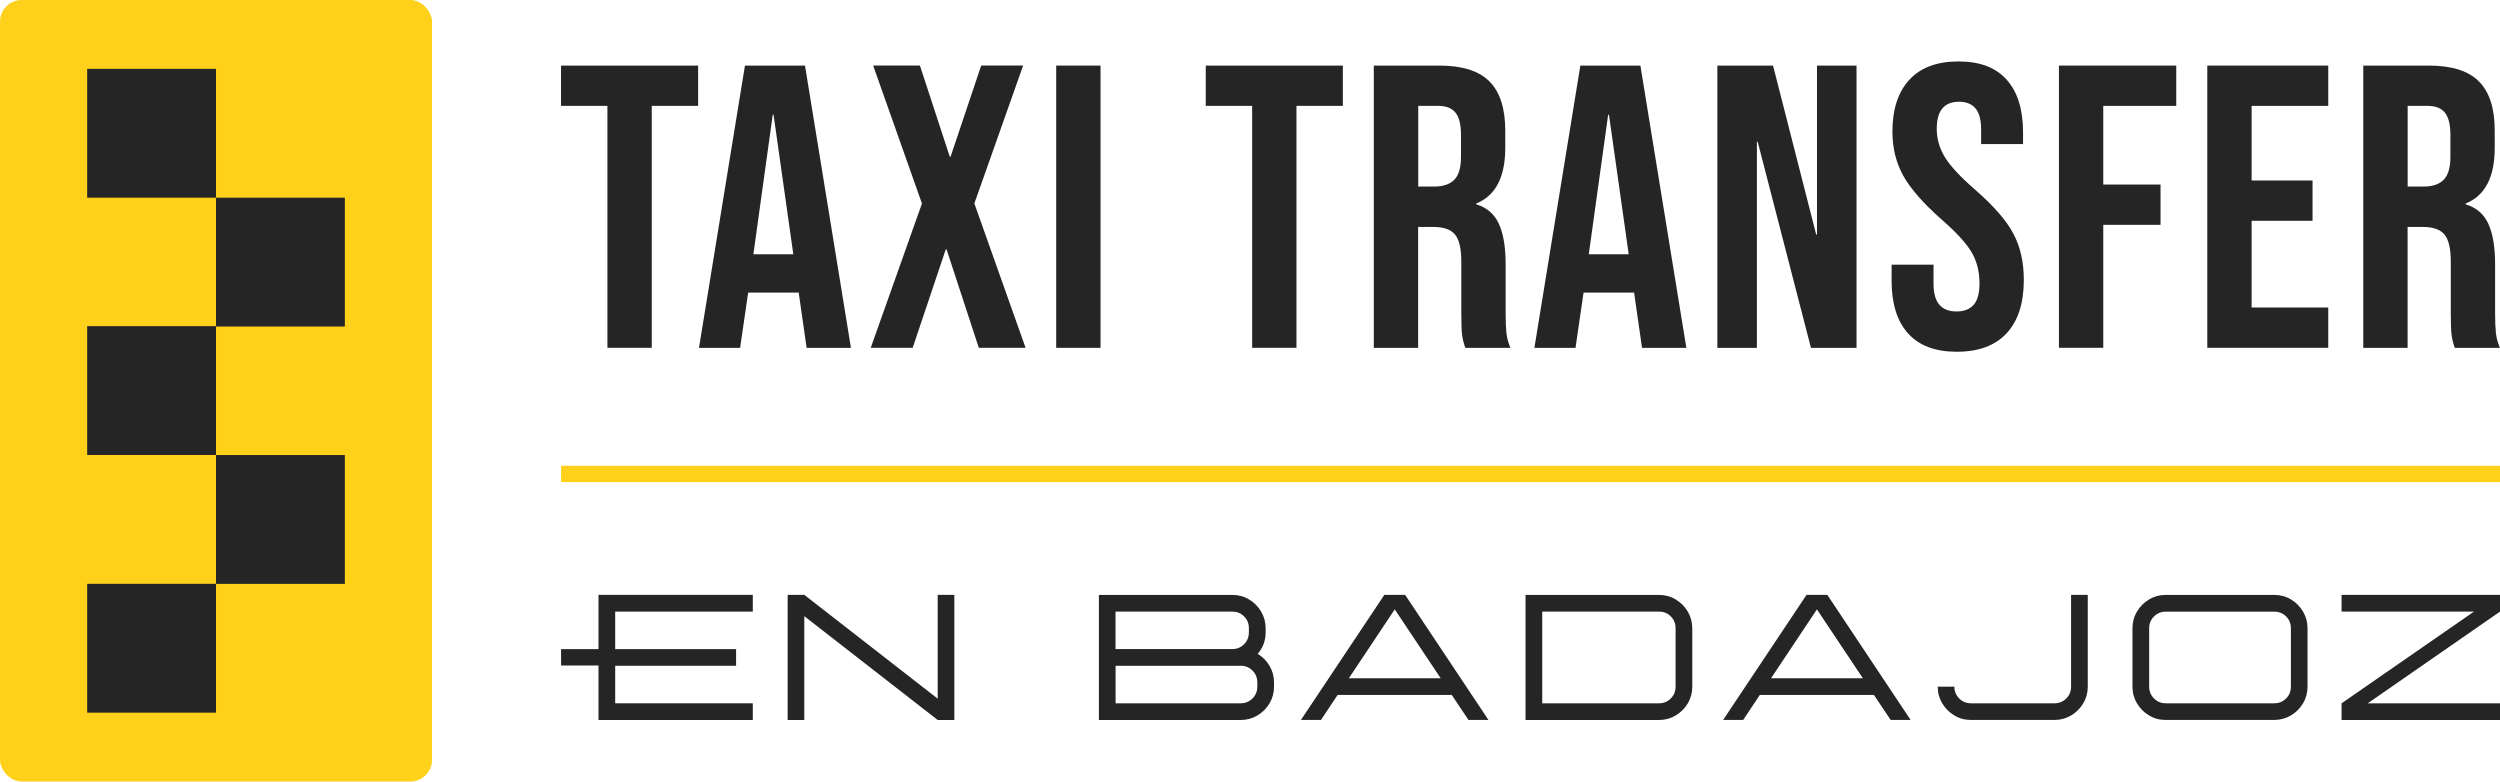
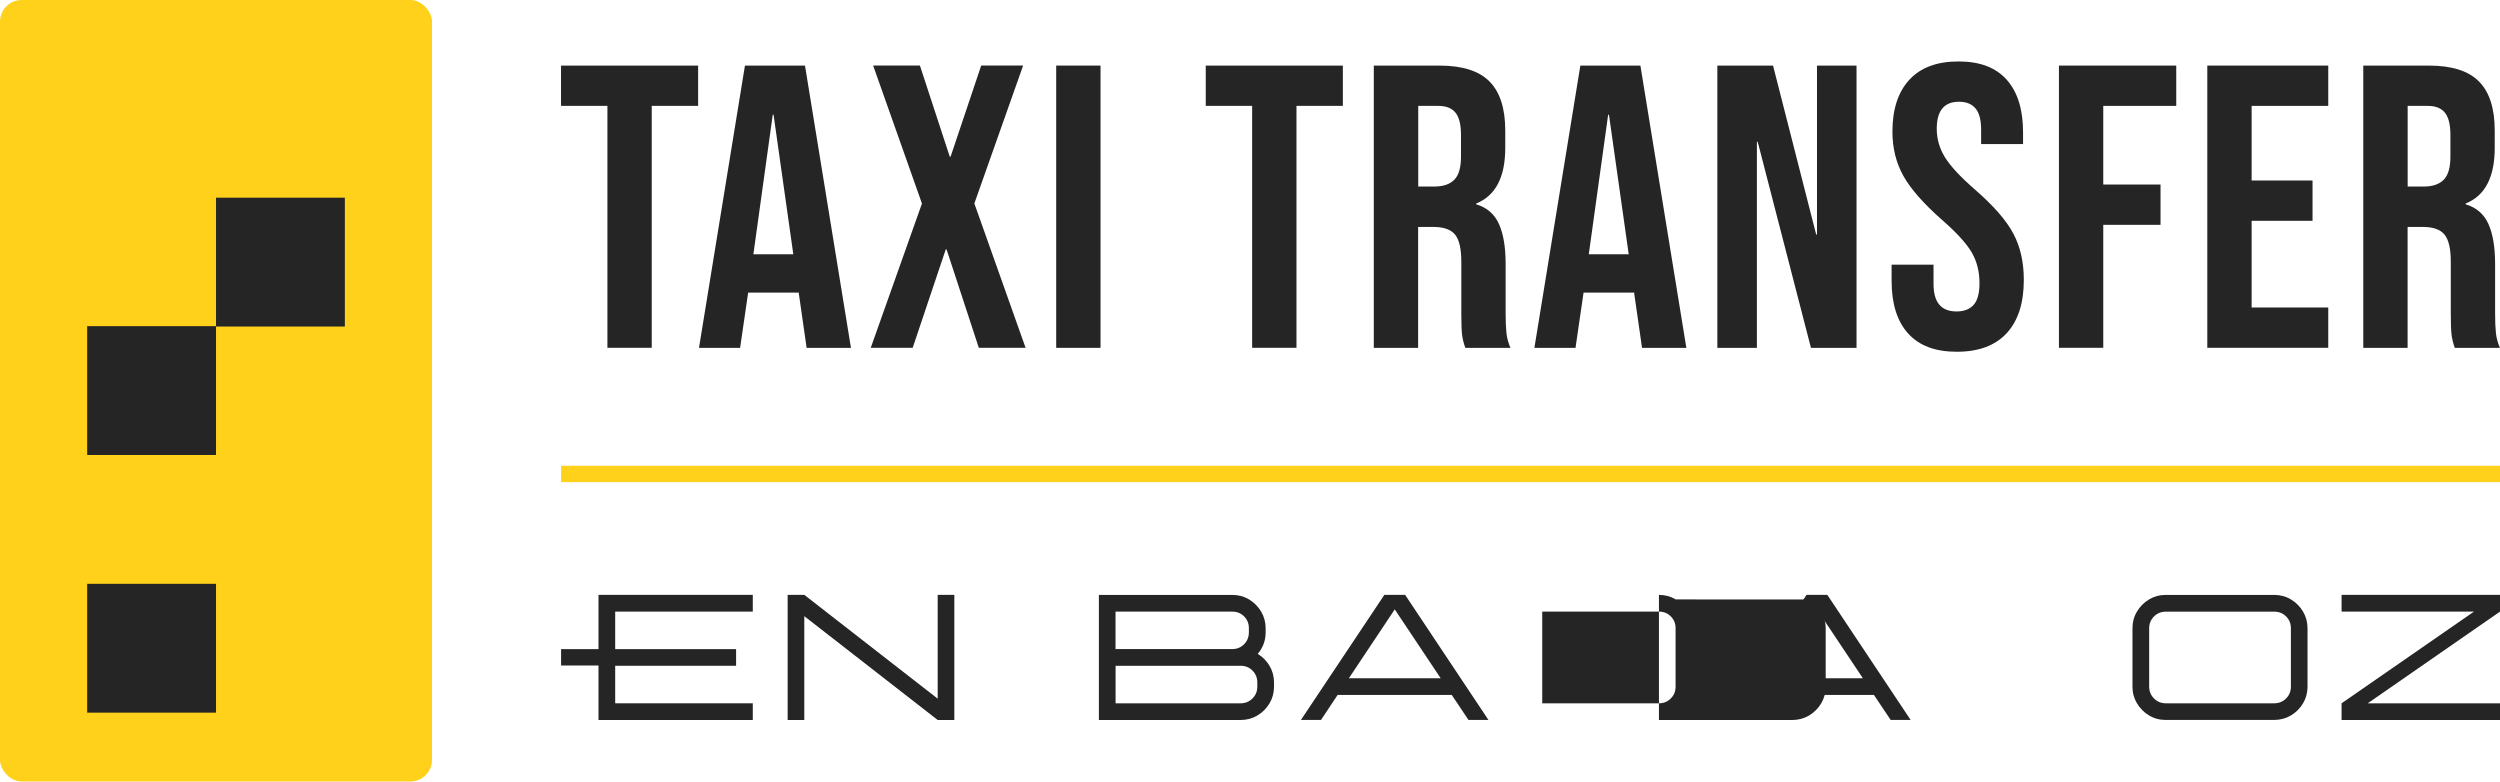
<svg xmlns="http://www.w3.org/2000/svg" id="Capa_2" data-name="Capa 2" viewBox="0 0 459.69 143.7">
  <defs>
    <style>      .cls-1 {        fill: #252525;      }      .cls-2 {        fill: #ffd11a;      }    </style>
  </defs>
  <g id="Designed_by_Freepik" data-name="Designed by Freepik">
    <g>
      <g>
        <path class="cls-1" d="M111.69,19.47h-8.53v-7.41h25.21v7.41h-8.53v44.48h-8.15V19.47Z" />
        <path class="cls-1" d="M136.97,12.06h11.05l8.45,51.9h-8.15l-1.48-10.31v.15h-9.27l-1.48,10.16h-7.56l8.45-51.9ZM145.87,46.75l-3.63-25.65h-.15l-3.56,25.65h7.34Z" />
        <path class="cls-1" d="M169.52,37.41l-8.97-25.36h8.6l5.49,16.76h.15l5.63-16.76h7.71l-8.97,25.36,9.42,26.54h-8.6l-5.93-18.09h-.15l-6.08,18.09h-7.71l9.42-26.54Z" />
        <path class="cls-1" d="M194.21,12.06h8.15v51.9h-8.15V12.06Z" />
        <path class="cls-1" d="M230.24,19.47h-8.53v-7.41h25.21v7.41h-8.53v44.48h-8.15V19.47Z" />
        <path class="cls-1" d="M252.62,12.06h12.08c4.2,0,7.27.98,9.19,2.93,1.93,1.95,2.89,4.96,2.89,9.01v3.19c0,5.39-1.78,8.8-5.34,10.23v.15c1.98.59,3.37,1.81,4.19,3.63.82,1.83,1.22,4.28,1.22,7.34v9.12c0,1.48.05,2.68.15,3.6.1.91.35,1.82.74,2.71h-8.3c-.3-.84-.5-1.63-.59-2.37-.1-.74-.15-2.08-.15-4v-9.49c0-2.37-.38-4.03-1.15-4.97-.77-.94-2.09-1.41-3.97-1.41h-2.82v22.24h-8.15V12.06ZM263.75,34.3c1.63,0,2.85-.42,3.67-1.26.82-.84,1.22-2.25,1.22-4.23v-4c0-1.88-.33-3.24-1-4.08-.67-.84-1.72-1.26-3.15-1.26h-3.71v14.83h2.97Z" />
        <path class="cls-1" d="M290.58,12.06h11.05l8.45,51.9h-8.15l-1.48-10.31v.15h-9.27l-1.48,10.16h-7.56l8.45-51.9ZM299.48,46.75l-3.63-25.65h-.15l-3.56,25.65h7.34Z" />
        <path class="cls-1" d="M315.79,12.06h10.23l7.93,31.06h.15V12.06h7.27v51.9h-8.38l-9.79-37.88h-.15v37.88h-7.27V12.06Z" />
        <path class="cls-1" d="M350.86,61.32c-2.03-2.25-3.04-5.47-3.04-9.68v-2.97h7.71v3.56c0,3.36,1.41,5.04,4.23,5.04,1.38,0,2.43-.41,3.15-1.22.72-.82,1.07-2.14,1.07-3.97,0-2.17-.49-4.09-1.48-5.75-.99-1.66-2.82-3.64-5.49-5.97-3.36-2.97-5.71-5.65-7.04-8.04-1.33-2.4-2-5.1-2-8.12,0-4.1,1.04-7.28,3.11-9.53,2.07-2.25,5.09-3.37,9.05-3.37s6.86,1.13,8.86,3.37c2,2.25,3,5.47,3,9.67v2.15h-7.71v-2.67c0-1.78-.35-3.08-1.04-3.89-.69-.82-1.7-1.22-3.04-1.22-2.72,0-4.08,1.66-4.08,4.97,0,1.88.51,3.63,1.52,5.26,1.01,1.63,2.85,3.61,5.52,5.93,3.41,2.97,5.76,5.66,7.04,8.08,1.29,2.42,1.93,5.26,1.93,8.53,0,4.25-1.05,7.51-3.15,9.79-2.1,2.27-5.15,3.41-9.16,3.41s-6.94-1.12-8.97-3.37Z" />
        <path class="cls-1" d="M378.58,12.06h21.58v7.41h-13.42v14.46h10.53v7.41h-10.53v22.61h-8.15V12.06Z" />
        <path class="cls-1" d="M405.87,12.06h22.24v7.41h-14.09v13.72h11.2v7.41h-11.2v15.94h14.09v7.41h-22.24V12.06Z" />
        <path class="cls-1" d="M434.56,12.06h12.08c4.2,0,7.27.98,9.19,2.93,1.93,1.95,2.89,4.96,2.89,9.01v3.19c0,5.39-1.78,8.8-5.34,10.23v.15c1.98.59,3.37,1.81,4.19,3.63.82,1.83,1.22,4.28,1.22,7.34v9.12c0,1.48.05,2.68.15,3.6.1.91.35,1.82.74,2.71h-8.3c-.3-.84-.5-1.63-.59-2.37-.1-.74-.15-2.08-.15-4v-9.49c0-2.37-.38-4.03-1.15-4.97-.77-.94-2.09-1.41-3.97-1.41h-2.82v22.24h-8.15V12.06ZM445.68,34.3c1.63,0,2.85-.42,3.67-1.26.82-.84,1.22-2.25,1.22-4.23v-4c0-1.88-.33-3.24-1-4.08-.67-.84-1.72-1.26-3.15-1.26h-3.71v14.83h2.97Z" />
      </g>
      <g>
        <polygon class="cls-1" points="110.05 119.36 103.17 119.36 103.17 122.37 110.05 122.37 110.05 132.39 138.42 132.39 138.42 129.32 113.12 129.32 113.12 122.42 135.35 122.42 135.35 119.36 115.28 119.36 113.12 119.36 113.12 112.46 138.42 112.46 138.42 109.38 110.05 109.38 110.05 119.36" />
        <polygon class="cls-1" points="172.42 128.47 147.89 109.38 144.83 109.38 144.83 132.39 147.89 132.39 147.89 113.3 172.42 132.39 175.48 132.39 175.48 109.38 172.42 109.38 172.42 128.47" />
        <path class="cls-1" d="M231.27,120.23c.96-1.13,1.45-2.45,1.45-3.95v-.75c0-1.12-.28-2.15-.83-3.08-.55-.93-1.29-1.67-2.22-2.23-.93-.56-1.96-.83-3.08-.83h-24.53v23h26.07c1.12,0,2.15-.28,3.08-.83.93-.56,1.67-1.3,2.22-2.22.55-.92.83-1.95.83-3.07v-.77c0-1.11-.27-2.13-.81-3.05-.54-.92-1.26-1.66-2.17-2.21ZM205.12,112.46h21.46c.87,0,1.59.29,2.18.88.59.59.88,1.32.88,2.18v.75c0,.87-.3,1.6-.88,2.19-.59.59-1.31.89-2.18.89h-21.46v-6.9ZM231.19,126.26c0,.86-.3,1.58-.89,2.17-.59.59-1.32.89-2.17.89h-23v-6.9h23c.86,0,1.58.29,2.17.88.59.59.89,1.31.89,2.18v.77Z" />
        <path class="cls-1" d="M254.55,109.38l-15.34,23h3.69l3.06-4.6h20.98l3.08,4.6h3.67l-15.32-23h-3.83ZM248.02,124.72l8.44-12.67,8.45,12.67h-16.89Z" />
-         <path class="cls-1" d="M308.12,110.22c-.93-.56-1.96-.83-3.08-.83h-24.53v23h24.53c1.12,0,2.15-.28,3.08-.83.93-.56,1.67-1.3,2.22-2.22.55-.92.83-1.95.83-3.07v-10.73c0-1.12-.28-2.15-.83-3.08-.55-.93-1.29-1.67-2.22-2.23ZM308.1,126.26c0,.86-.29,1.58-.88,2.17-.59.59-1.31.89-2.18.89h-21.46v-16.86h21.46c.87,0,1.59.29,2.18.88.59.59.88,1.32.88,2.18v10.73Z" />
+         <path class="cls-1" d="M308.12,110.22c-.93-.56-1.96-.83-3.08-.83v23h24.53c1.12,0,2.15-.28,3.08-.83.93-.56,1.67-1.3,2.22-2.22.55-.92.83-1.95.83-3.07v-10.73c0-1.12-.28-2.15-.83-3.08-.55-.93-1.29-1.67-2.22-2.23ZM308.1,126.26c0,.86-.29,1.58-.88,2.17-.59.59-1.31.89-2.18.89h-21.46v-16.86h21.46c.87,0,1.59.29,2.18.88.59.59.88,1.32.88,2.18v10.73Z" />
        <path class="cls-1" d="M332.18,109.38l-15.34,23h3.69l3.06-4.6h20.98l3.08,4.6h3.67l-15.32-23h-3.83ZM325.65,124.72l8.44-12.67,8.45,12.67h-16.89Z" />
-         <path class="cls-1" d="M380.82,126.26c0,.86-.29,1.58-.88,2.17-.59.59-1.32.89-2.18.89h-15.34c-.86,0-1.58-.3-2.17-.89-.59-.59-.89-1.32-.89-2.17h-3.06c0,1.12.28,2.15.83,3.07.56.93,1.3,1.67,2.22,2.22.92.56,1.95.83,3.07.83h15.34c1.12,0,2.15-.28,3.08-.83.93-.56,1.67-1.3,2.22-2.22.55-.92.83-1.95.83-3.07v-16.88h-3.07v16.88Z" />
        <path class="cls-1" d="M421.25,110.22c-.93-.56-1.96-.83-3.08-.83h-19.94c-1.12,0-2.15.28-3.07.83-.92.56-1.67,1.3-2.22,2.23-.56.93-.83,1.96-.83,3.08v10.73c0,1.12.28,2.15.83,3.07.56.93,1.3,1.67,2.22,2.22.92.56,1.95.83,3.07.83h19.94c1.12,0,2.15-.28,3.08-.83.93-.56,1.67-1.3,2.22-2.22.55-.92.83-1.95.83-3.07v-10.73c0-1.12-.28-2.15-.83-3.08-.55-.93-1.29-1.67-2.22-2.23ZM421.24,126.26c0,.86-.29,1.58-.88,2.17-.59.59-1.32.89-2.18.89h-19.94c-.86,0-1.58-.3-2.17-.89-.59-.59-.89-1.32-.89-2.17v-10.73c0-.87.3-1.59.89-2.18.59-.59,1.32-.88,2.17-.88h19.94c.87,0,1.59.29,2.18.88.59.59.88,1.32.88,2.18v10.73Z" />
        <polygon class="cls-1" points="459.69 109.38 430.56 109.38 430.56 112.46 454.9 112.46 430.56 129.32 430.56 132.39 459.69 132.39 459.69 129.32 435.37 129.32 459.69 112.46 459.69 109.38" />
      </g>
      <rect class="cls-2" x="103.17" y="85.64" width="356.53" height="3.01" />
    </g>
    <g>
      <rect class="cls-2" width="79.44" height="143.7" rx="3.98" ry="3.98" />
      <g>
-         <rect class="cls-1" x="16.03" y="12.66" width="23.69" height="23.69" transform="translate(52.38 -3.37) rotate(90)" />
        <rect class="cls-1" x="39.72" y="36.35" width="23.69" height="23.69" transform="translate(99.76 -3.37) rotate(90)" />
        <rect class="cls-1" x="16.03" y="59.97" width="23.69" height="23.69" transform="translate(99.69 43.94) rotate(90)" />
-         <rect class="cls-1" x="39.72" y="83.66" width="23.69" height="23.69" transform="translate(147.07 43.95) rotate(90)" />
        <rect class="cls-1" x="16.03" y="107.35" width="23.69" height="23.69" transform="translate(147.07 91.32) rotate(90)" />
      </g>
    </g>
  </g>
</svg>